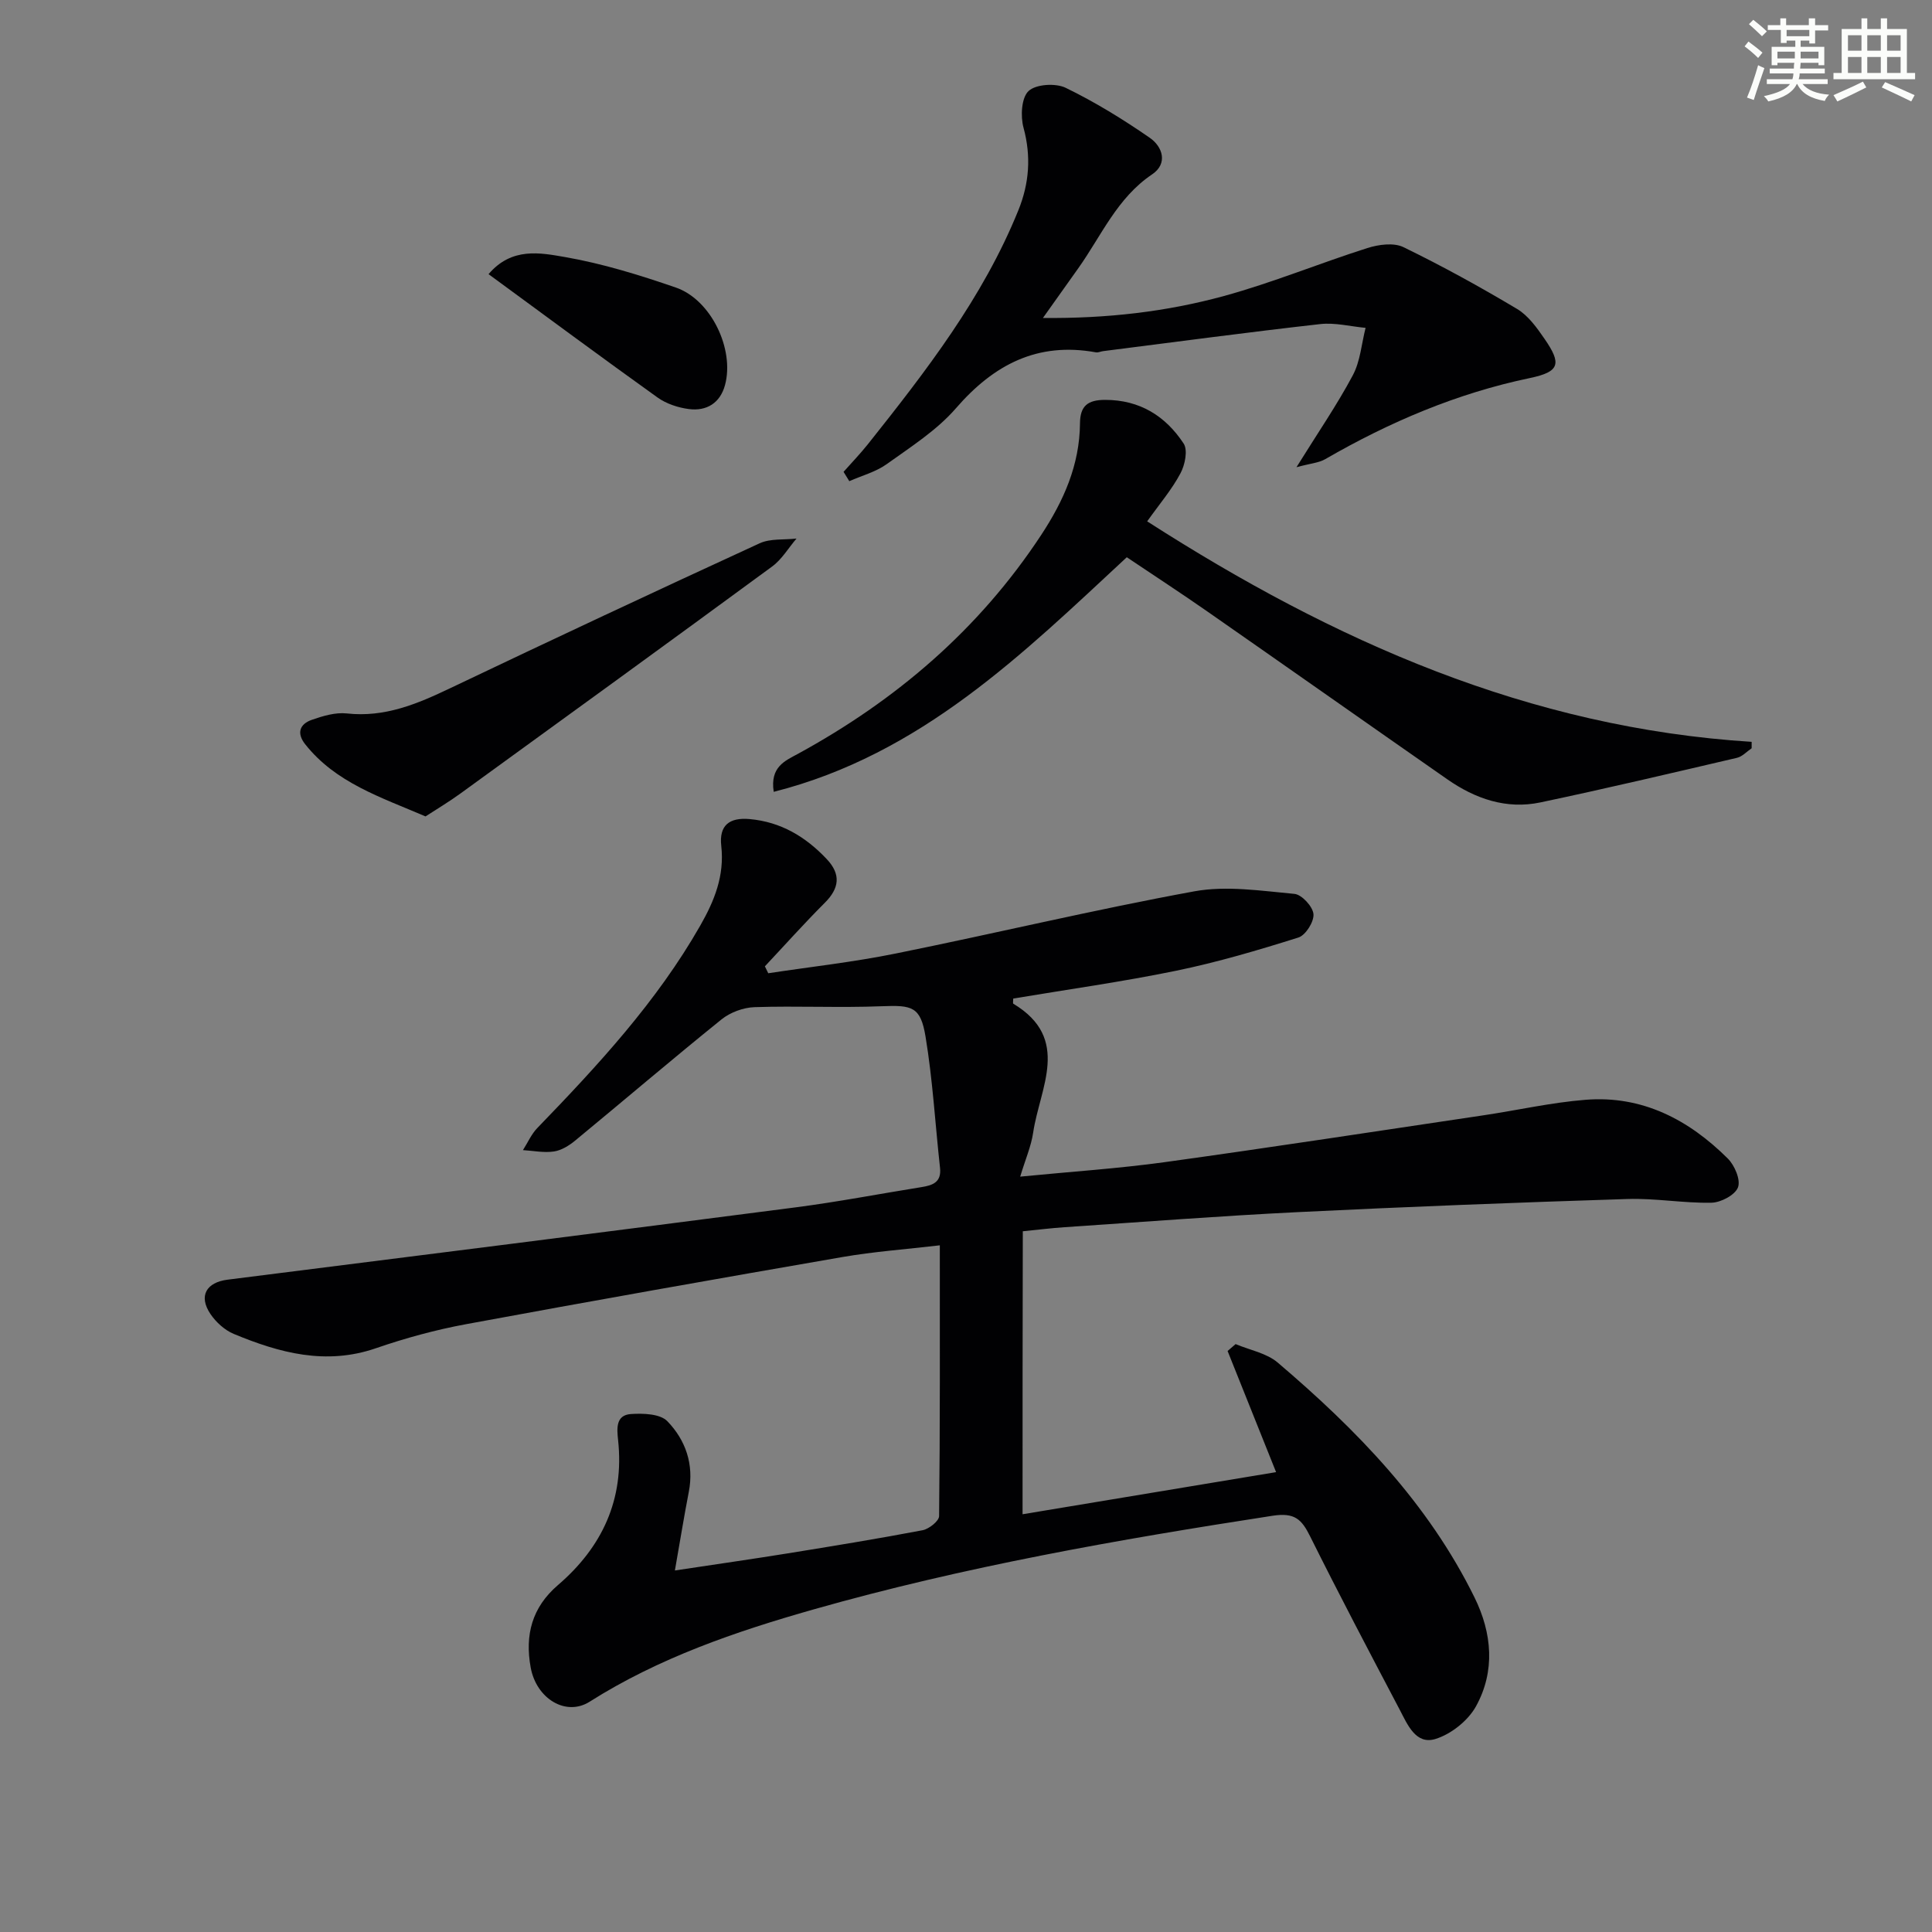
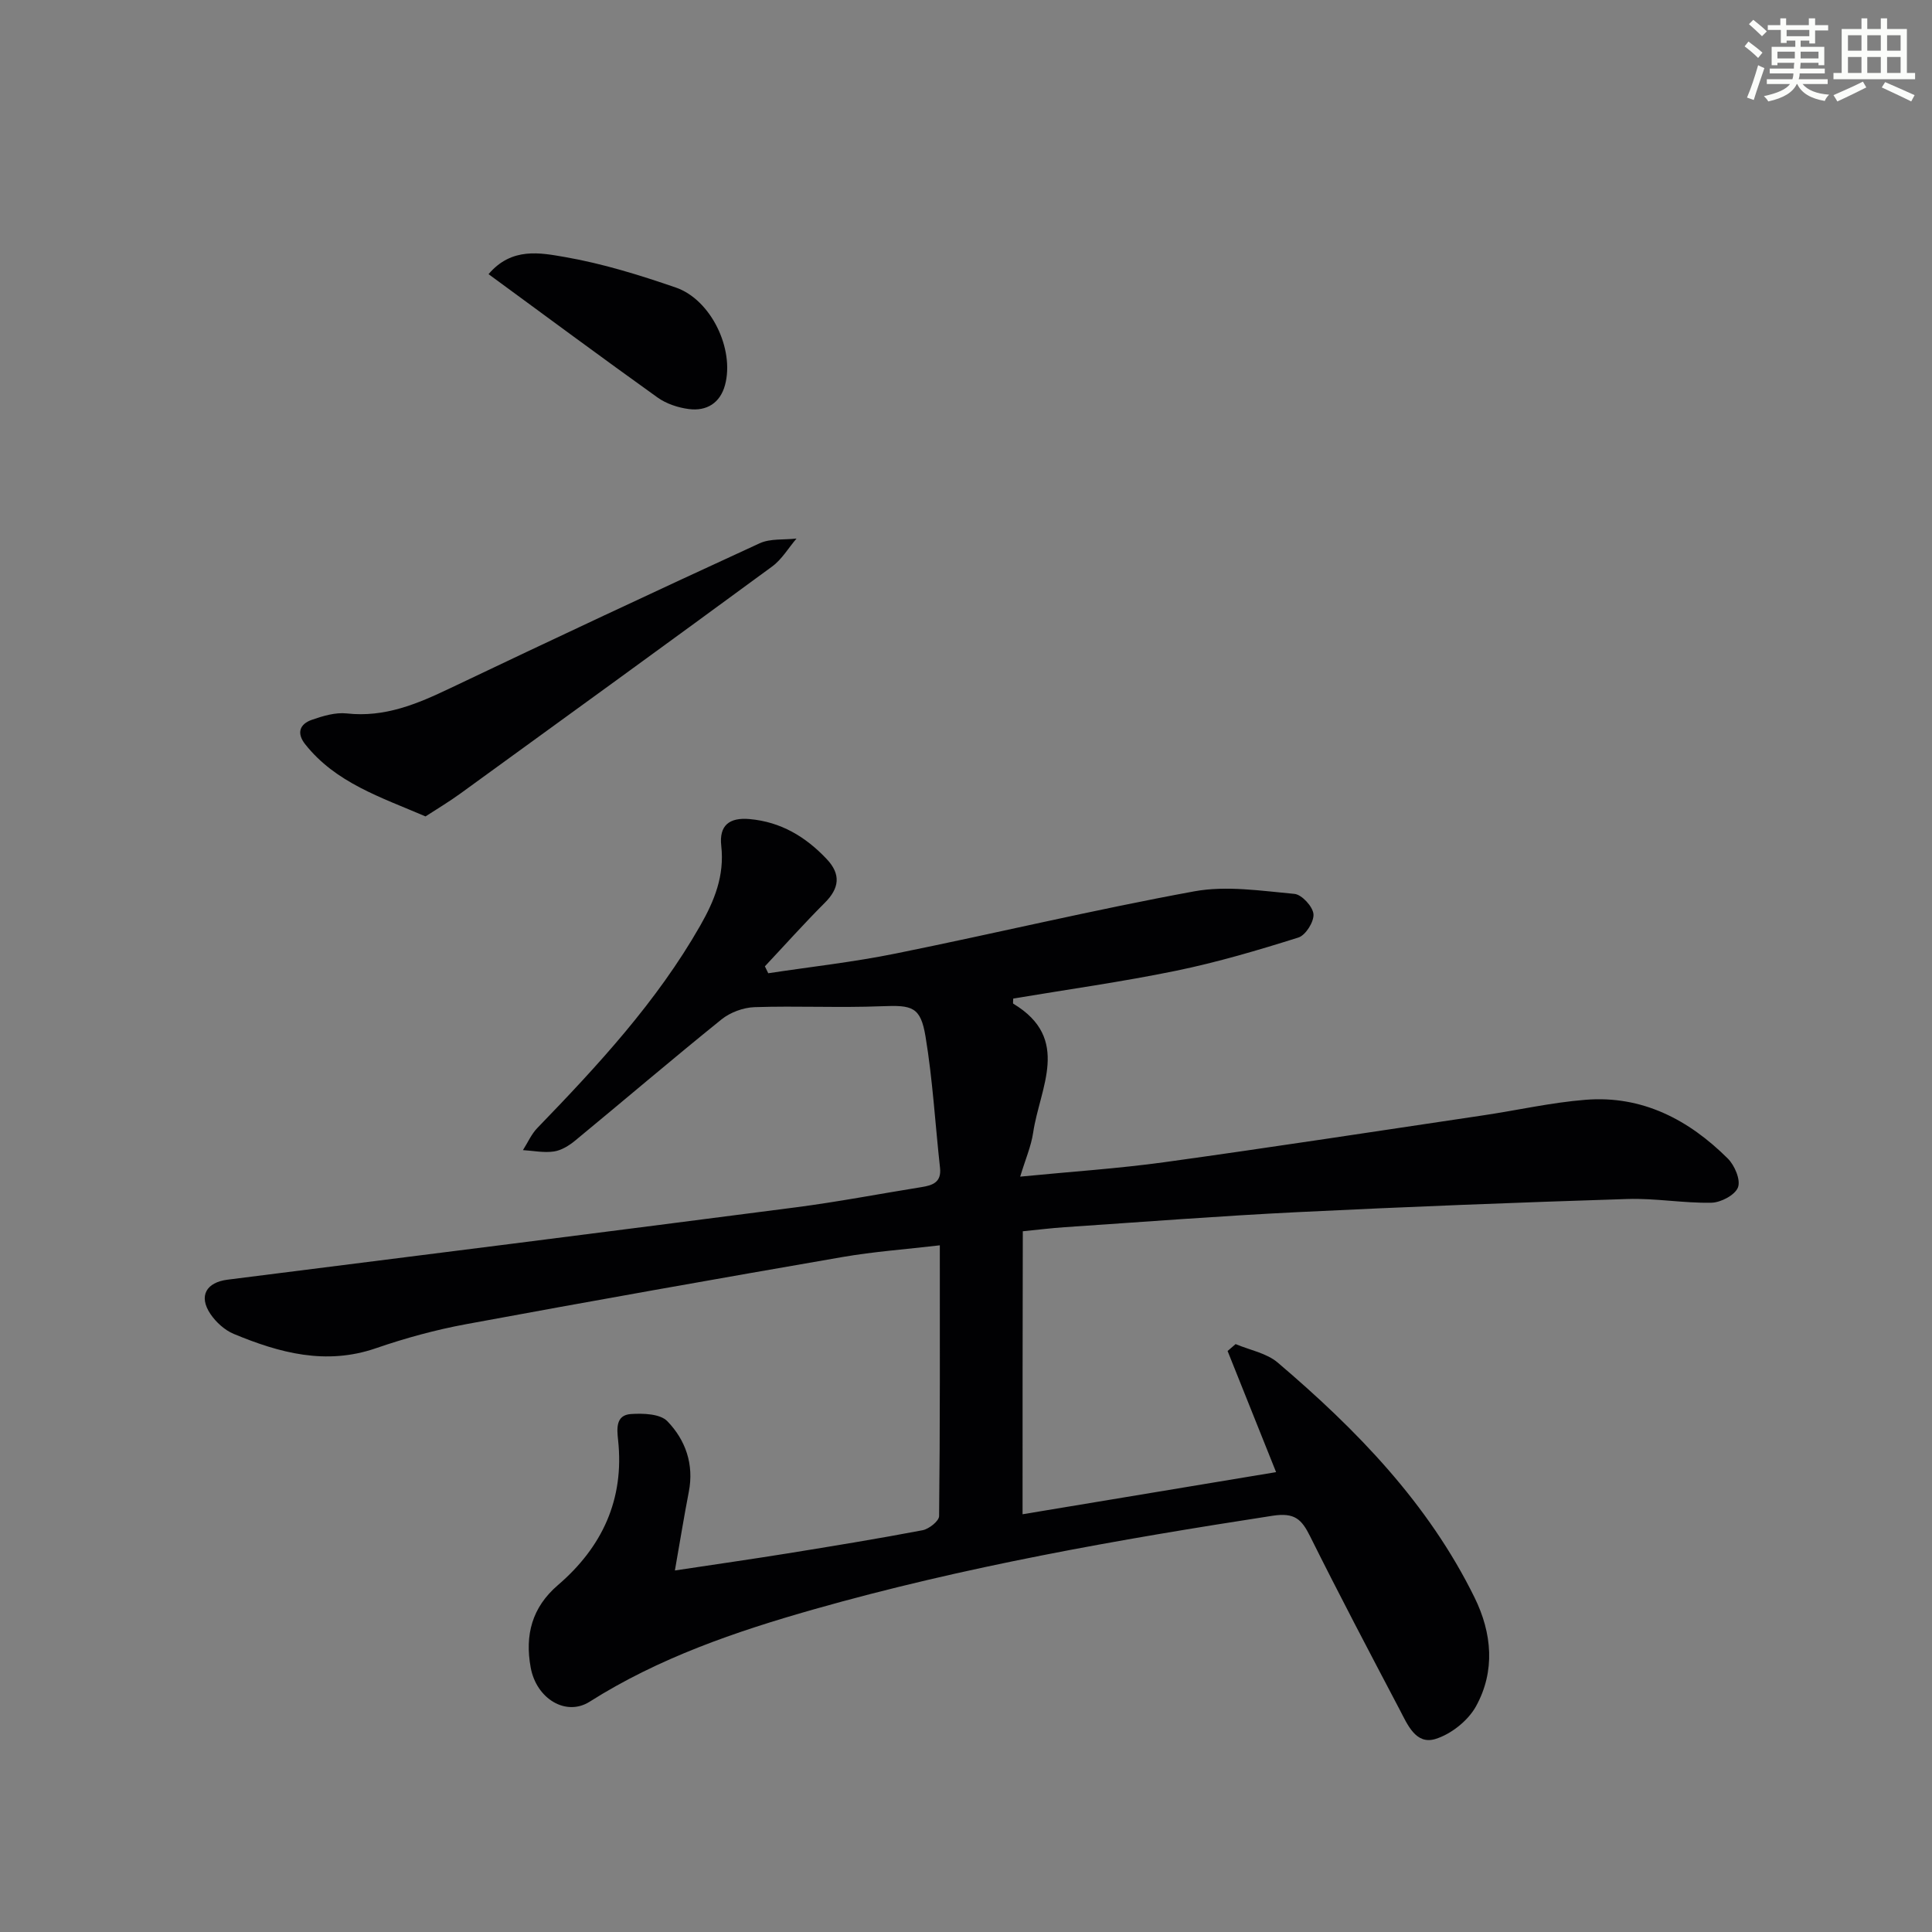
<svg xmlns="http://www.w3.org/2000/svg" enable-background="new 0 0 400 400" viewBox="0 0 400 400">
  <rect x="0" y="0" width="400" height="400" fill="#808080" stroke="none" />
  <g fill="#010103">
    <path d="m211.71 313.51c17.56-2.92 34.68-5.76 52.49-8.72-3.45-8.62-6.75-16.85-10.04-25.08.55-.48 1.11-.96 1.66-1.43 2.94 1.24 6.41 1.86 8.72 3.83 16.32 13.88 31.15 29.12 40.75 48.64 3.63 7.38 4.32 15.25.29 22.54-1.64 2.96-5.16 5.76-8.4 6.75-4.07 1.25-5.79-3.03-7.39-6.07-6.27-11.92-12.55-23.84-18.55-35.9-1.76-3.53-3.19-4.95-7.76-4.25-32 4.93-63.85 10.53-95.03 19.39-16.15 4.59-32.02 10.02-46.37 19.11-4.9 3.1-11.03-.6-12.21-7.09-1.22-6.71.26-12.43 5.64-17.05 9.17-7.87 13.78-17.74 12.46-30.02-.26-2.4-.51-5.19 2.67-5.4 2.53-.17 6.04-.05 7.52 1.48 3.77 3.89 5.56 8.93 4.45 14.63-1 5.15-1.83 10.32-2.88 16.28 8.34-1.26 15.83-2.33 23.29-3.53 9.34-1.51 18.68-3.03 27.98-4.8 1.33-.25 3.41-1.9 3.43-2.92.21-18.47.15-36.93.15-56.07-7.07.83-13.66 1.3-20.13 2.42-25.99 4.5-51.97 9.1-77.91 13.9-6.34 1.17-12.63 2.89-18.72 4.99-10.37 3.57-19.97.96-29.43-2.97-1.87-.78-3.67-2.42-4.82-4.12-2.52-3.75-.85-6.56 3.57-7.11 39.2-4.93 78.4-9.89 117.59-14.97 8.72-1.13 17.37-2.8 26.05-4.19 2.33-.37 4.18-1.01 3.84-4.01-1-9.06-1.51-18.19-3-27.17-1.03-6.2-2.77-6.52-9.05-6.27-8.77.35-17.57-.1-26.35.19-2.32.08-5.02 1.07-6.83 2.53-10.21 8.23-20.18 16.75-30.3 25.09-1.26 1.04-2.85 2.03-4.4 2.26-2.08.31-4.28-.15-6.42-.28.99-1.54 1.74-3.31 2.99-4.59 12.51-12.94 24.71-26.11 33.71-41.88 2.95-5.16 5.05-10.35 4.36-16.51-.48-4.26 1.67-5.93 5.85-5.56 6.5.57 11.65 3.68 16 8.3 2.96 3.14 2.61 6.02-.42 9.04-4.26 4.26-8.28 8.76-12.4 13.15.23.48.46.95.7 1.43 8.78-1.33 17.63-2.31 26.32-4.07 20.66-4.17 41.17-9.1 61.89-12.89 6.67-1.22 13.84-.1 20.73.53 1.52.14 3.8 2.62 3.94 4.18.14 1.57-1.62 4.38-3.11 4.85-8.34 2.63-16.77 5.12-25.32 6.88-11.18 2.3-22.51 3.88-33.73 5.76 0 .52-.11 1 .02 1.07 12.03 7.23 5.48 17.4 4.11 26.66-.42 2.85-1.62 5.58-2.69 9.14 10.56-1.04 20.29-1.67 29.93-3 22.03-3.05 44.01-6.43 66-9.7 7.05-1.05 14.04-2.65 21.12-3.21 11.73-.94 21.36 4.11 29.45 12.16 1.42 1.41 2.7 4.42 2.11 5.97-.59 1.58-3.54 3.14-5.49 3.18-5.79.12-11.61-.96-17.39-.77-22.77.72-45.54 1.6-68.29 2.72-16.1.79-32.18 2.04-48.27 3.12-2.8.19-5.58.54-8.63.84-.05 19.5-.05 38.58-.05 58.59z" />
-     <path d="m237.51 107.94c38.68 24.84 79.1 42.75 125.15 45.65v1.33c-1.01.68-1.93 1.72-3.04 1.98-13.54 3.16-27.08 6.36-40.69 9.23-7.05 1.49-13.5-.75-19.29-4.79-16.64-11.6-33.22-23.28-49.87-34.88-5.31-3.7-10.75-7.24-16.48-11.09-21.42 19.88-42.59 40.85-73.1 48.57-.8-5.19 2.36-6.42 5.02-7.87 20.36-11.12 37.48-25.76 50.33-45.27 4.7-7.13 7.99-14.55 8.06-23.16.03-3.61 1.61-4.85 5.21-4.85 7.2 0 12.51 3.36 16.25 9.04.9 1.37.28 4.43-.66 6.17-1.77 3.34-4.28 6.27-6.89 9.94z" />
-     <path d="m268.42 96.73c4.45-7.16 8.41-12.92 11.67-19.04 1.55-2.91 1.8-6.52 2.64-9.81-3.14-.29-6.34-1.13-9.41-.78-15 1.69-29.96 3.7-44.94 5.6-.49.06-1.01.33-1.47.25-12.1-2.2-21.14 2.52-28.99 11.57-3.96 4.57-9.34 7.99-14.33 11.57-2.26 1.62-5.15 2.38-7.75 3.53-.4-.64-.79-1.28-1.19-1.93 1.68-1.9 3.44-3.72 5.02-5.7 12.02-15.11 23.85-30.36 31.18-48.48 2.24-5.54 2.67-11.13 1.06-17.06-.65-2.38-.44-6.23 1.05-7.61 1.53-1.42 5.59-1.67 7.68-.66 6.06 2.94 11.86 6.51 17.41 10.35 2.66 1.84 3.81 5.34.47 7.58-7.25 4.88-10.49 12.7-15.26 19.41-2.28 3.2-4.55 6.4-7.33 10.31 13.24.13 25.54-1.28 37.49-4.55 10.04-2.75 19.73-6.76 29.67-9.92 2.32-.74 5.47-1.17 7.48-.19 8.02 3.9 15.86 8.22 23.52 12.79 2.31 1.38 4.1 3.88 5.68 6.18 3.58 5.18 3.18 6.83-3.02 8.13-15.13 3.16-29.07 9.11-42.37 16.79-1.32.77-3.04.88-5.96 1.67z" />
    <path d="m88.1 169.03c-9.32-4-18.61-6.97-24.92-14.95-1.83-2.32-1.11-4.18 1.38-5.05 2.3-.8 4.89-1.58 7.24-1.32 7.86.87 14.59-1.97 21.42-5.23 21.28-10.15 42.64-20.15 64.06-30 2.22-1.02 5.07-.68 7.63-.98-1.67 1.95-3.03 4.31-5.05 5.79-21.44 15.74-42.98 31.36-64.51 46.98-2.39 1.74-4.93 3.25-7.25 4.76z" />
    <path d="m101.15 56.76c4.8-5.65 10.74-4.42 15.83-3.54 7.78 1.35 15.45 3.73 22.94 6.31 7.28 2.51 12.19 12.73 10.19 20.18-1 3.72-3.8 5.46-7.49 4.98-2.24-.29-4.66-1.09-6.48-2.39-11.6-8.3-23.06-16.8-34.99-25.54z" />
  </g>
  <path d="m361.2 9.6.8-1c.9.7 1.9 1.4 2.9 2.3l-.9 1.1c-1-1-2-1.8-2.8-2.4zm.5 10.6c.9-2.1 1.6-4.3 2.3-6.7.4.2.8.4 1.3.6-.7 2.1-1.5 4.3-2.2 6.6zm.4-15.2.9-.9c1 .8 2 1.6 2.8 2.4l-1 1c-.9-.9-1.8-1.7-2.7-2.5zm12.5-1.2h1.2v1.4h2.7v1.1h-2.7v2.7h-1.2v-.6h-1.8v1.3h4.9v3.8h-1.2v-.5h-3.7c0 .4-.1.9-.1 1.2h5.1v1h-5.2c0 .5-.1.9-.2 1.2h6v1h-5.2c1.1 1.3 2.9 2 5.5 2.2-.4.4-.7.8-.9 1.3-2.9-.5-4.8-1.6-5.7-3.5h-.1c-.8 1.7-2.7 2.9-5.9 3.6-.2-.4-.6-.8-.9-1.1 2.8-.6 4.6-1.4 5.4-2.5h-4.8v-1h5.3c.1-.3.2-.7.2-1.2h-4.9v-1h5c0-.4 0-.8.1-1.2h-3.5v.5h-1.2v-3.8h4.9v-1.3h-1.8v.5h-1.2v-2.7h-2.7v-1h2.6v-1.4h1.2v1.4h4.7v-1.4zm-6.6 8.3h3.6c0-.4 0-.9 0-1.4h-3.6zm1.9-4.6h4.7v-1.3h-4.7zm6.6 3.2h-3.7v1.4h3.7z" fill="#fbfcfa" />
  <path d="m385.3 3.8h1.3v2.2h2.8v-2.2h1.3v2.2h4.1v9.1h1.7v1.3h-16.9v-1.3h1.7v-9.1h4.1v-2.2zm.4 13.1.7 1.2c-1.8.9-3.8 1.9-6 2.9-.2-.4-.5-.8-.8-1.3 2.3-1 4.3-1.9 6.1-2.8zm-3.1-6.4h2.8v-3.2h-2.8zm0 4.6h2.8v-3.3h-2.8zm4-4.6h2.8v-3.2h-2.8zm0 4.6h2.8v-3.3h-2.8zm3.7 1.9c2.1.9 4.1 1.8 6.1 2.7l-.7 1.3c-2.2-1.1-4.2-2-6.1-2.9zm3.2-9.7h-2.8v3.2h2.8zm-2.8 7.8h2.8v-3.3h-2.8z" fill="#fbfcfa" />
</svg>